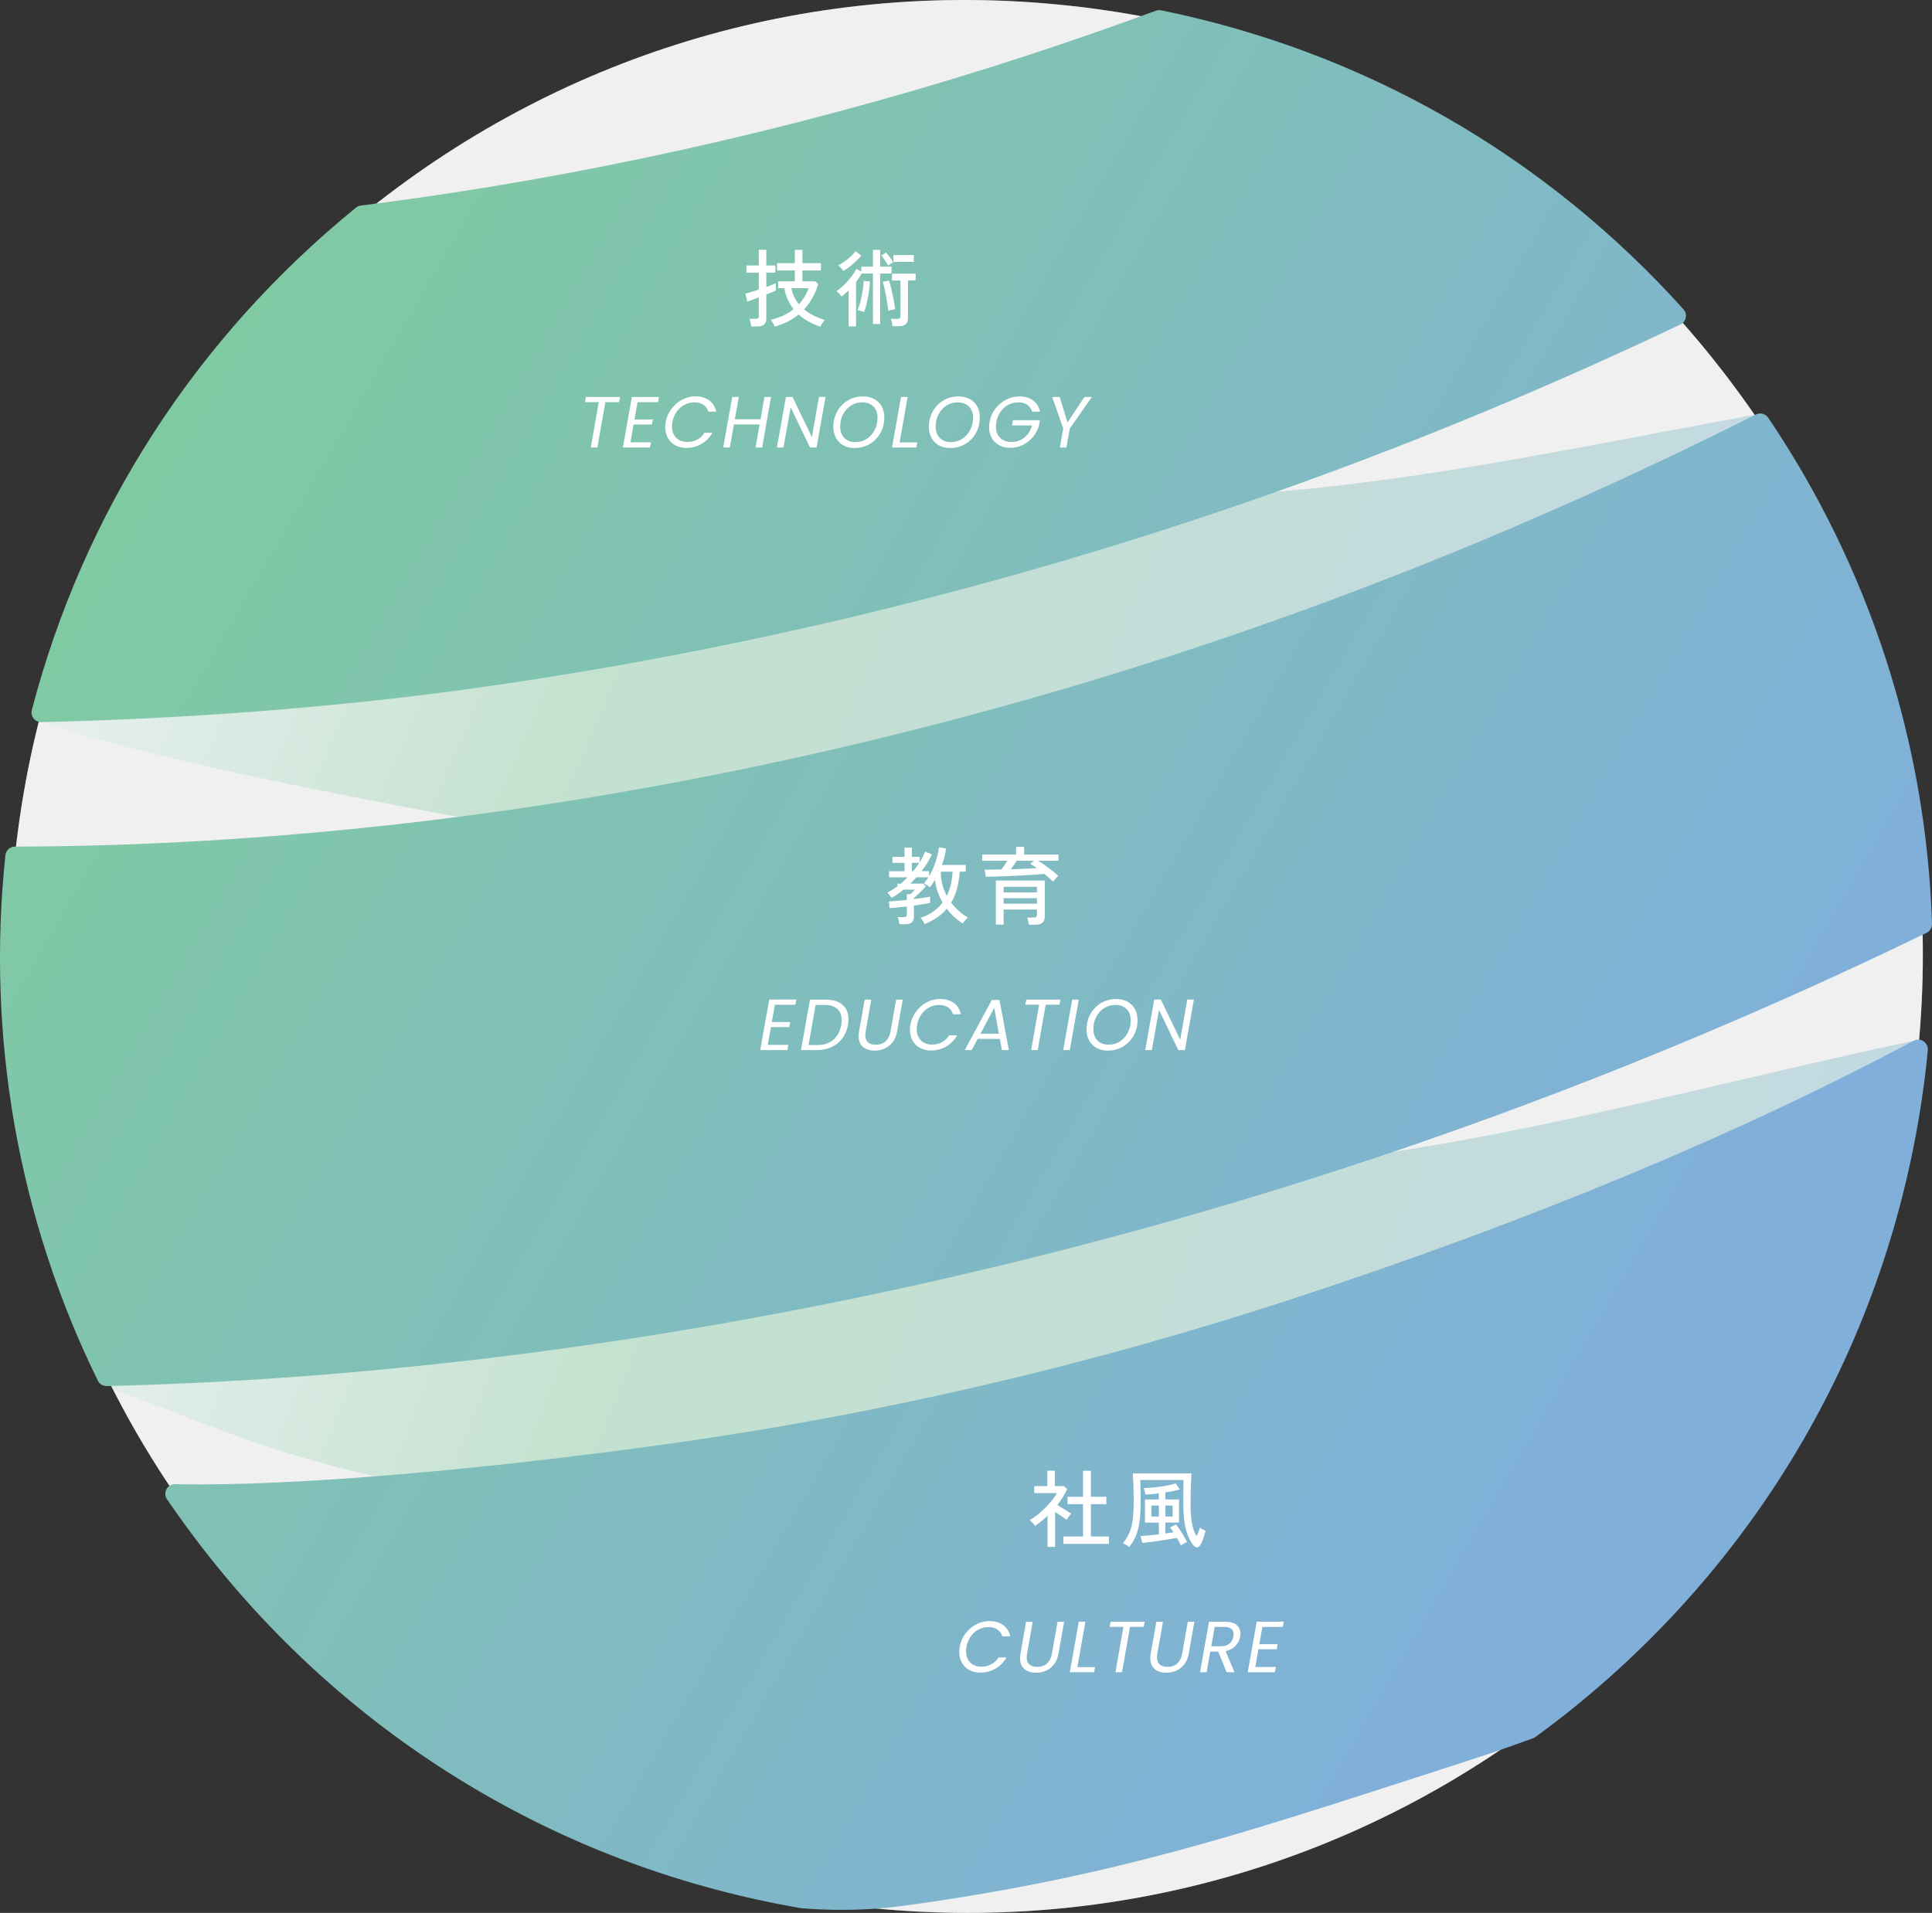
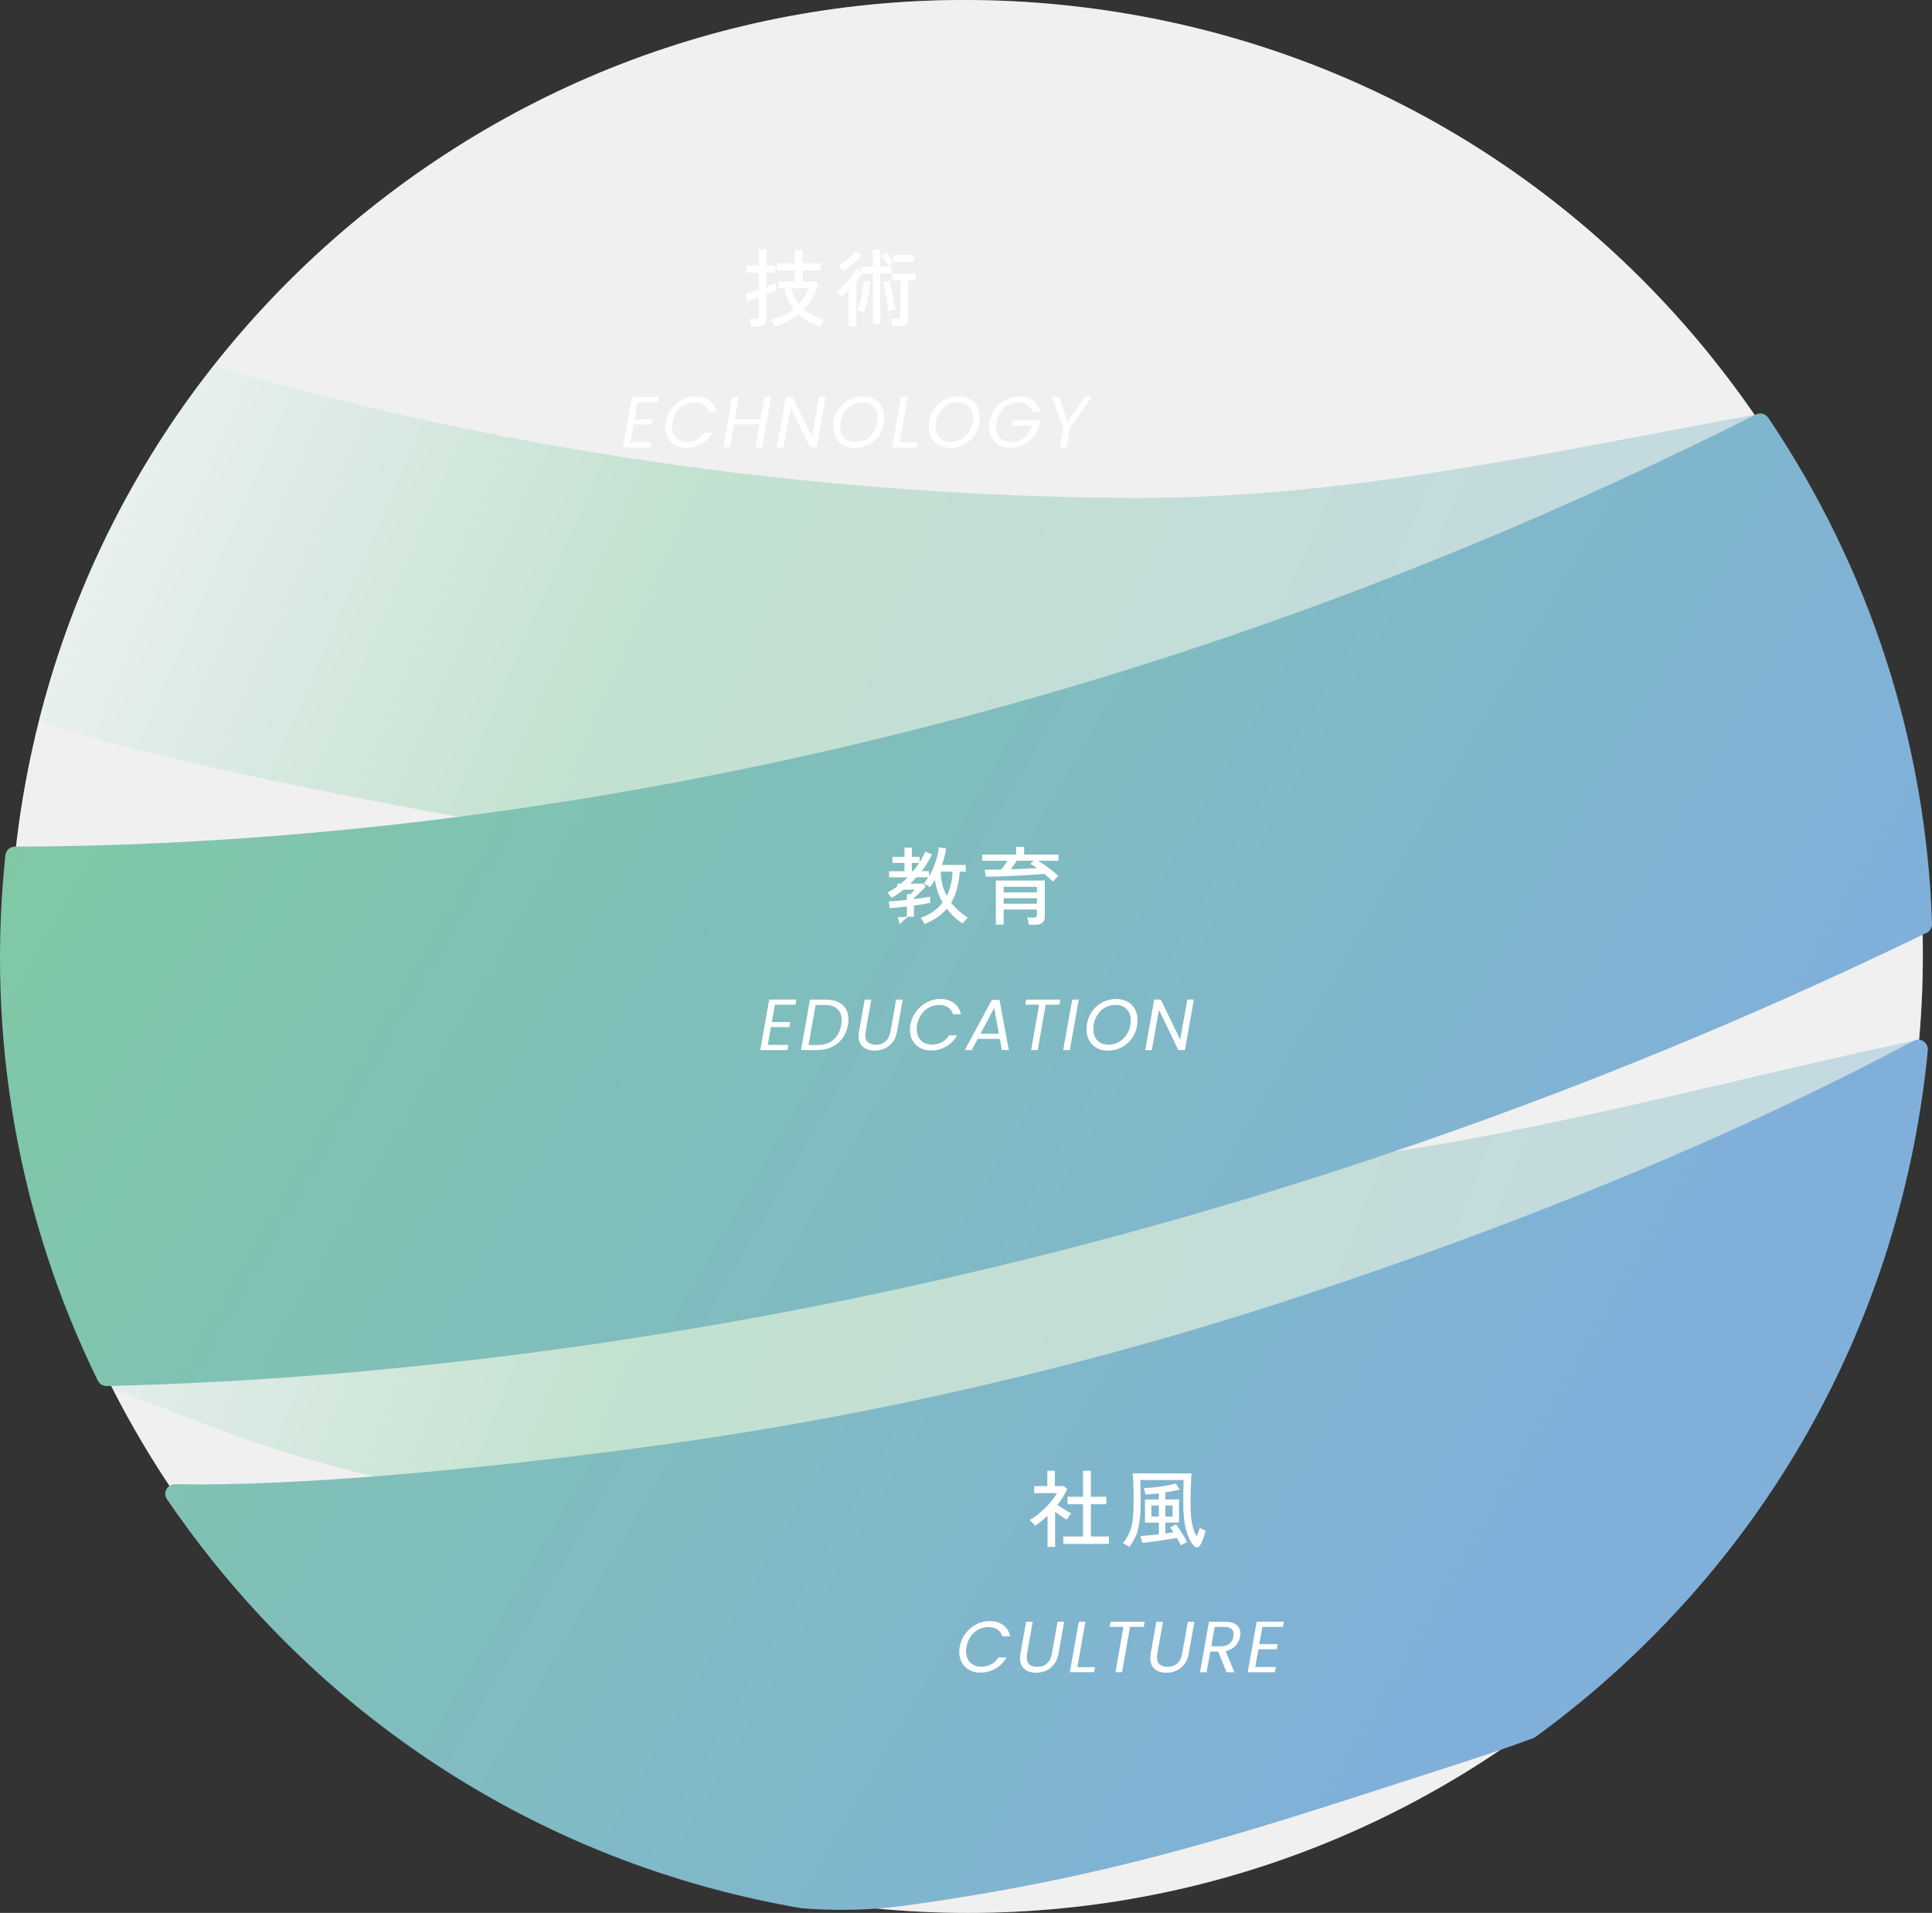
<svg xmlns="http://www.w3.org/2000/svg" xmlns:xlink="http://www.w3.org/1999/xlink" id="_レイヤー_2" data-name="レイヤー_2" viewBox="0 0 640 633.82">
  <rect x="0" y="0" width="640" height="633.82" fill="#333333" stroke="none" />
  <defs>
    <style>
      .cls-1 {
        fill: url(#_名称未設定グラデーション_5-3);
      }

      .cls-2 {
        fill: url(#_名称未設定グラデーション_5);
      }

      .cls-3 {
        fill: url(#_名称未設定グラデーション_2-2);
      }

      .cls-3, .cls-4 {
        opacity: .4;
      }

      .cls-5 {
        fill: url(#_名称未設定グラデーション_5-2);
      }

      .cls-6 {
        fill: #fff;
      }

      .cls-7 {
        fill: none;
      }

      .cls-8 {
        fill: #ccc;
        opacity: .3;
      }

      .cls-4 {
        fill: url(#_名称未設定グラデーション_2);
      }

      .cls-9 {
        clip-path: url(#clippath);
      }
    </style>
    <clipPath id="clippath">
      <path class="cls-7" d="M567.4,118.83C514.49,52.77,439.02,11.26,354.9,1.96c-84.13-9.3-166.84,14.71-232.9,67.62C55.93,122.49,14.43,197.96,5.12,282.09c-9.3,84.13,14.71,166.84,67.62,232.9,52.91,66.06,128.38,107.57,212.5,116.87,84.13,9.3,166.84-14.71,232.9-67.62,66.06-52.91,107.57-128.38,116.87-212.5,9.3-84.13-14.71-166.84-67.62-232.9Z" />
    </clipPath>
    <linearGradient id="_名称未設定グラデーション_2" data-name="名称未設定グラデーション 2" x1="309.62" y1="197.97" x2="983.27" y2="197.97" gradientTransform="translate(-219.65 -18.92) rotate(21.38) scale(1.05 .96)" gradientUnits="userSpaceOnUse">
      <stop offset=".02" stop-color="#e6e6e6" />
      <stop offset=".03" stop-color="#f0f6ff" />
      <stop offset=".34" stop-color="#80cc9e" />
      <stop offset="1" stop-color="#80b0d9" />
    </linearGradient>
    <linearGradient id="_名称未設定グラデーション_2-2" data-name="名称未設定グラデーション 2" x1="332.25" y1="23.8" x2="1022.63" y2="23.8" gradientTransform="translate(-256.72 -77.16) rotate(23.6) scale(.95 .89)" xlink:href="#_名称未設定グラデーション_2" />
    <linearGradient id="_名称未設定グラデーション_5" data-name="名称未設定グラデーション 5" x1="8.77" y1="124.02" x2="544.27" y2="434.39" gradientUnits="userSpaceOnUse">
      <stop offset="0" stop-color="#80cc9e" />
      <stop offset="1" stop-color="#80b0d9" />
    </linearGradient>
    <linearGradient id="_名称未設定グラデーション_5-2" data-name="名称未設定グラデーション 5" x1="-43.14" y1="213.6" x2="492.36" y2="523.97" xlink:href="#_名称未設定グラデーション_5" />
    <linearGradient id="_名称未設定グラデーション_5-3" data-name="名称未設定グラデーション 5" x1="61.87" y1="32.41" x2="597.37" y2="342.78" xlink:href="#_名称未設定グラデーション_5" />
  </defs>
  <g id="_レイヤー_9" data-name="レイヤー_9">
    <g>
      <path class="cls-6" d="M567.4,118.83C514.49,52.77,439.02,11.26,354.9,1.96c-84.13-9.3-166.84,14.71-232.9,67.62C55.93,122.49,14.43,197.96,5.12,282.09c-9.3,84.13,14.71,166.84,67.62,232.9,52.91,66.06,128.38,107.57,212.5,116.87,84.13,9.3,166.84-14.71,232.9-67.62,66.06-52.91,107.57-128.38,116.87-212.5,9.3-84.13-14.71-166.84-67.62-232.9Z" />
      <g>
        <path class="cls-7" d="M313.82,45.68c24.73-11.23,49.1-23.36,73.06-36.34-21.59-4.68-43.99-7.17-66.98-7.17-101.51,0-191.78,48.07-249.33,122.67,16.44-3.32,34.08-7.29,52.74-12.04,64.64-16.49,128.74-39.07,190.52-67.12Z" />
        <path class="cls-7" d="M462.68,584.92c-59.28,19.22-119.87,34.1-180.62,44.4,1.14.14,2.28.3,3.42.42,82.53,9.13,161.12-14.55,222.8-60.59-15.12,5.54-30.32,10.81-45.61,15.77Z" />
-         <path class="cls-7" d="M341.71,21.27c14.07-4.6,28.21-9.53,42.3-14.73-9.57-1.95-19.28-3.5-29.11-4.59-84.13-9.3-166.84,14.71-232.9,67.62-.69.55-1.36,1.12-2.05,1.68,5.36-.67,10.72-1.38,16.07-2.13,69.07-9.71,138.28-25.81,205.7-47.86Z" />
-         <path class="cls-7" d="M479.21,582.31l-8.69,2.81c-61.82,20.05-102.65,33.29-166.53,42.46-10.64,1.53-16.81,2.02-25.39,2.02-3.11,0-7.78-.1-12.87-.53,6.45,1.11,12.96,2.06,19.52,2.79,79.37,8.78,157.48-12.12,221.53-58.94-11.76,4.27-16.81,5.91-27.58,9.39Z" />
        <g>
          <path class="cls-8" d="M567.4,118.83C514.49,52.77,439.02,11.26,354.9,1.96c-84.13-9.3-166.84,14.71-232.9,67.62C55.93,122.49,14.43,197.96,5.12,282.09c-9.3,84.13,14.71,166.84,67.62,232.9,52.91,66.06,128.38,107.57,212.5,116.87,84.13,9.3,166.84-14.71,232.9-67.62,66.06-52.91,107.57-128.38,116.87-212.5,9.3-84.13-14.71-166.84-67.62-232.9Z" />
          <path class="cls-7" d="M426.22,462.61c70.09-22.93,138.37-52.7,203.38-88.64,1.35-7.39,2.47-14.88,3.31-22.46,2.43-21.95,2.52-43.62.51-64.77-68,36.32-139.07,66.59-211.93,90.21-72.25,23.42-146.43,40.42-220.49,50.51-74.49,10.15-134.13,11.27-171.56,10.37,12.19,29.22,28.68,56.35,48.79,80.5,32.72.57,85.44-.69,151.25-9.94,66.06-9.28,132.26-24.68,196.74-45.78Z" />
          <path class="cls-7" d="M385.03,254.63c72.26-23.64,142.57-54.56,209.38-92.01-12.61-22.37-27.9-43.12-45.49-61.77-54.67,26.65-111.08,49.46-168.62,68.11-72.25,23.42-146.43,40.42-220.49,50.51-57.35,7.82-105.9,10.28-142.29,10.59-4.81,16.83-8.3,34.28-10.28,52.26-.99,8.95-1.57,17.84-1.8,26.68,19.01,1.42,87.07,4.86,182.86-8.6,66.06-9.28,132.26-24.68,196.74-45.78Z" />
          <g class="cls-9">
            <g>
              <path class="cls-4" d="M401.71,512.19c79.25-1.5,162.67-16.61,240.07-31.32,6.44-42.62,4.45-95.04-7.86-136.02-76.48,16.1-160.87,41.34-239.52,43.03-70.18,1.5-140.72-2.78-209.65-12.73-99.94-14.43-167.82-36.82-186.67-43.49-12.14,41.94,21.16,83.33,28.32,125.11,37.56,11.38,62.89,28.89,140.54,40.41,77.19,11.45,156.18,16.5,234.76,15.01Z" />
              <path class="cls-3" d="M385.07,294.72c72.06.76,144.21-4.69,215.17-16.2,7.73-39.26-9.2-102.93-18.58-141.17-70.18,12.82-137.49,28.21-209,27.64-63.81-.51-127.7-6.39-189.87-17.46C92.65,131.47,31.98,108.91,15.15,102.23c-12.87,38.47-6.49,97.94-1.83,136.8,33.62,11.55,89.14,22.69,159.16,35.45,69.62,12.69,141.14,19.5,212.58,20.25Z" />
            </g>
          </g>
          <path class="cls-7" d="M165.49,272.06c75.98-10.68,152.11-28.39,226.27-52.65,64.48-21.09,129.68-48.13,191.34-79.21-4.92-7.29-10.14-14.43-15.69-21.37-3.9-4.87-7.94-9.6-12.09-14.2-54.68,26.05-111.2,48.59-168.18,67.06-76.88,24.92-155.82,43.01-234.63,53.75-43.2,5.89-91.91,9.59-138.87,10.63-3.92,14.98-6.77,30.34-8.5,46.01-.06.54-.1,1.08-.16,1.63,38.03-.03,93.83-2.29,160.52-11.66Z" />
-           <path class="cls-7" d="M222.94,481.42c69.07-9.7,138.27-25.81,205.7-47.86,78.57-25.7,148.05-54.57,206.78-85.89,1.36-13.88,1.82-27.71,1.39-41.43-63.33,30.73-128.72,57.11-195.09,78.63-84.56,27.42-171.4,47.31-258.09,59.13-58,7.9-108.34,11.12-148.34,12.09,6.58,13.39,14.14,26.37,22.65,38.86l1.99.03c36.45.64,98.92-4.56,163.02-13.57Z" />
          <path class="cls-2" d="M585.74,138.41c-.9-1.33-2.64-1.79-4.08-1.07-62.23,31.36-126.46,57.95-190.9,79.02-73.98,24.2-149.93,41.87-225.72,52.52-68.07,9.56-124.62,11.6-160.08,11.63-1.63,0-3,1.23-3.17,2.85-6.35,60.18,4.24,120.39,30.63,174.12.54,1.09,1.65,1.78,2.86,1.78.03,0,.05,0,.08,0,48.23-1.17,98.25-5.25,148.69-12.12,86.88-11.84,173.91-31.78,258.65-59.25,66.22-21.47,132-47.98,195.5-78.8,1.13-.55,1.84-1.71,1.8-2.97-1.89-59.89-20.65-117.88-54.26-167.72Z" />
          <path class="cls-5" d="M637.2,345.01c-.98-.65-2.24-.72-3.27-.16-58.55,31.23-127.95,60.05-206.27,85.67-67.25,22-136.27,38.06-205.15,47.74-63.94,8.98-126.22,14.17-162.52,13.54l-1.99-.03c-1.19-.06-2.3.62-2.86,1.67-.57,1.05-.5,2.33.17,3.31,4.75,6.97,9.78,13.78,14.95,20.24,24.49,30.58,53.78,56.04,87.06,75.7,33.2,19.61,69.49,32.91,107.87,39.54.09.02.18.03.27.04,5.27.45,10.05.54,13.14.54,8.75,0,15.03-.5,25.85-2.05,64.15-9.21,105.09-22.49,167.06-42.58l8.69-2.81c10.87-3.52,15.84-5.12,27.68-9.43.28-.1.55-.25.79-.42,4.1-3,7.86-5.87,11.48-8.77,66.73-53.44,108.65-129.67,118.05-214.64.1-.93.19-1.86.28-2.79l.12-1.32c.12-1.17-.42-2.31-1.4-2.96Z" />
-           <path class="cls-1" d="M557.69,102.5C511.7,51.41,451.87,17.14,384.65,3.42c-.58-.12-1.18-.07-1.74.13-14.16,5.22-28.36,10.16-42.19,14.69-67.24,22-136.26,38.06-205.15,47.74-4.86.68-10.1,1.38-16.02,2.12-.59.07-1.15.31-1.62.69C64.85,112.01,27.72,169.58,10.54,235.27c-.25.97-.04,2,.58,2.78.61.77,1.53,1.21,2.5,1.21.02,0,.05,0,.07,0,46.94-1.03,96.39-4.82,139.23-10.66,79-10.77,158.13-28.89,235.18-53.88,57.06-18.5,113.78-41.12,168.57-67.22.91-.43,1.56-1.27,1.76-2.26.2-.99-.08-2.01-.76-2.76Z" />
        </g>
      </g>
    </g>
    <g>
-       <path class="cls-6" d="M205.4,131.54l-.31,1.7h-4.56l-2.64,15.02h-2.18l2.64-15.02h-4.56l.31-1.7h11.3Z" />
      <path class="cls-6" d="M211.19,133.25l-1.01,5.74h6.07l-.29,1.68h-6.07l-1.06,5.88h6.82l-.31,1.73h-9l2.98-16.75h8.98l-.31,1.73h-6.79Z" />
      <path class="cls-6" d="M222.41,135.49c.97-1.3,2.15-2.32,3.55-3.06,1.4-.74,2.87-1.1,4.4-1.1,1.82,0,3.34.44,4.55,1.32,1.21.88,1.99,2.13,2.34,3.74h-2.62c-.29-.98-.82-1.73-1.61-2.27s-1.78-.8-3-.8-2.26.27-3.28.8c-1.02.54-1.88,1.3-2.58,2.3-.7,1-1.18,2.16-1.42,3.47-.08.42-.12.9-.12,1.44,0,1.57.46,2.81,1.38,3.73.92.92,2.15,1.38,3.68,1.38,1.22,0,2.31-.26,3.29-.79.98-.53,1.78-1.28,2.4-2.26h2.62c-.91,1.6-2.12,2.84-3.64,3.71-1.51.87-3.18,1.31-5,1.31-1.36,0-2.57-.28-3.62-.85-1.06-.57-1.88-1.37-2.47-2.4-.59-1.03-.89-2.22-.89-3.56,0-.56.05-1.13.14-1.7.29-1.63.92-3.1,1.88-4.4Z" />
      <path class="cls-6" d="M255.42,131.54l-2.95,16.73h-2.18l1.34-7.63h-8.5l-1.37,7.63h-2.18l2.98-16.73h2.18l-1.32,7.39h8.52l1.3-7.39h2.18Z" />
      <path class="cls-6" d="M270.51,148.27h-2.18l-6.41-13.32-2.38,13.32h-2.18l2.98-16.75h2.18l6.43,13.3,2.35-13.3h2.18l-2.98,16.75Z" />
      <path class="cls-6" d="M279.39,147.56c-1.06-.58-1.88-1.4-2.46-2.46s-.88-2.26-.88-3.62c0-1.89.43-3.6,1.28-5.15.86-1.54,2.04-2.76,3.54-3.65,1.5-.89,3.18-1.33,5.04-1.33,1.41,0,2.64.29,3.71.88,1.06.58,1.88,1.4,2.46,2.45.58,1.05.86,2.25.86,3.61,0,1.9-.43,3.63-1.28,5.17-.86,1.54-2.04,2.76-3.54,3.65-1.5.89-3.19,1.33-5.06,1.33-1.39,0-2.62-.29-3.67-.88ZM287.16,145.38c1.11-.73,1.98-1.71,2.6-2.94.62-1.23.94-2.57.94-4.01,0-1.58-.46-2.83-1.37-3.74-.91-.91-2.15-1.37-3.72-1.37-1.41,0-2.67.36-3.78,1.09-1.11.73-1.98,1.7-2.59,2.93-.62,1.22-.92,2.56-.92,4,0,1.58.45,2.84,1.36,3.76.9.92,2.14,1.38,3.71,1.38,1.41,0,2.67-.36,3.78-1.09Z" />
      <path class="cls-6" d="M297.99,146.59h5.86l-.31,1.68h-8.04l2.98-16.73h2.18l-2.66,15.05Z" />
      <path class="cls-6" d="M311.03,147.56c-1.06-.58-1.88-1.4-2.46-2.46s-.88-2.26-.88-3.62c0-1.89.43-3.6,1.28-5.15.86-1.54,2.04-2.76,3.54-3.65,1.5-.89,3.18-1.33,5.04-1.33,1.41,0,2.64.29,3.71.88,1.06.58,1.88,1.4,2.46,2.45.58,1.05.86,2.25.86,3.61,0,1.9-.43,3.63-1.28,5.17-.86,1.54-2.04,2.76-3.54,3.65-1.5.89-3.19,1.33-5.06,1.33-1.39,0-2.62-.29-3.67-.88ZM318.79,145.38c1.11-.73,1.98-1.71,2.6-2.94.62-1.23.94-2.57.94-4.01,0-1.58-.46-2.83-1.37-3.74-.91-.91-2.15-1.37-3.72-1.37-1.41,0-2.67.36-3.78,1.09-1.11.73-1.98,1.7-2.59,2.93-.62,1.22-.92,2.56-.92,4,0,1.58.45,2.84,1.36,3.76.9.92,2.14,1.38,3.71,1.38,1.41,0,2.67-.36,3.78-1.09Z" />
      <path class="cls-6" d="M329.69,135.49c.97-1.3,2.16-2.32,3.56-3.05,1.41-.73,2.89-1.09,4.44-1.09,1.79,0,3.29.44,4.5,1.32,1.21.88,1.99,2.12,2.34,3.72h-2.62c-.29-.98-.83-1.73-1.62-2.27s-1.77-.8-2.94-.8-2.27.27-3.3.8-1.9,1.3-2.6,2.3c-.7,1-1.18,2.16-1.42,3.47-.08.42-.12.9-.12,1.44,0,1.57.46,2.81,1.39,3.73.93.92,2.17,1.38,3.72,1.38,1.65,0,3.09-.49,4.32-1.48,1.23-.98,2.08-2.32,2.54-4h-6.67l.31-1.73h9l-.31,1.68c-.37,1.38-1.02,2.64-1.96,3.78-.94,1.14-2.06,2.05-3.38,2.71-1.32.66-2.72,1-4.19,1-1.38,0-2.6-.28-3.66-.85-1.06-.57-1.89-1.37-2.48-2.41-.59-1.04-.89-2.23-.89-3.58,0-.54.05-1.1.14-1.68.29-1.63.92-3.1,1.88-4.4Z" />
      <path class="cls-6" d="M361.69,131.54l-7.3,10.42-1.13,6.31h-2.18l1.13-6.31-3.65-10.42h2.45l2.62,8.42,5.59-8.42h2.47Z" />
    </g>
    <g>
      <path class="cls-6" d="M248.86,108.17c-.02-.22-.06-.5-.13-.83s-.14-.65-.21-.97c-.08-.32-.15-.56-.22-.73h2.02c.37,0,.64-.06.8-.2.16-.13.24-.37.24-.73v-6.16c-.86.32-1.64.61-2.35.87-.71.26-1.19.43-1.46.5l-.64-2.63c.47-.09,1.1-.27,1.9-.52.8-.25,1.65-.53,2.55-.83v-5.6h-4.09v-2.38h4.09v-5.21h2.49v5.21h3v2.38h-3v4.76c.71-.26,1.35-.5,1.92-.73.57-.22.97-.4,1.22-.53v2.41c-.22.13-.62.32-1.19.56s-1.22.5-1.95.78v8.04c0,.88-.24,1.52-.73,1.92s-1.22.6-2.21.6h-2.04ZM271.74,108.26c-1.34-.47-2.62-1.03-3.84-1.69-1.21-.66-2.32-1.45-3.33-2.37-2.2,1.81-4.86,3.15-7.98,4.03-.09-.32-.27-.7-.52-1.15-.25-.45-.48-.82-.69-1.12,1.44-.34,2.79-.8,4.05-1.39,1.26-.59,2.41-1.3,3.46-2.14-.75-.95-1.39-2.01-1.92-3.16-.53-1.16-.92-2.42-1.16-3.78h-2.04v-2.27h5.52v-3.61h-5.88v-2.41h5.88v-4.4h2.52v4.4h6.13v2.41h-6.13v3.61h4.28l.92.95c-.97,3.32-2.52,6.1-4.65,8.34.9.75,1.92,1.41,3.07,2,1.15.59,2.41,1.1,3.79,1.53-.19.19-.38.43-.59.73-.21.3-.39.58-.55.85-.16.27-.28.48-.35.63ZM264.65,100.81c1.44-1.55,2.5-3.32,3.19-5.32h-5.71c.45,2.04,1.29,3.81,2.52,5.32Z" />
      <path class="cls-6" d="M281.12,108.14v-11.93c-.77.77-1.53,1.45-2.3,2.04-.19-.26-.45-.57-.78-.92-.34-.35-.65-.62-.95-.81.8-.56,1.63-1.26,2.49-2.09.86-.83,1.65-1.72,2.38-2.66.73-.94,1.3-1.83,1.71-2.67l1.65.87v-1.62h3.86v-5.54h2.38v5.54h3.78v2.27h-3.78v16.74h-2.38v-16.74h-3.72c-.52.93-1.15,1.87-1.88,2.8v14.73h-2.46ZM279.35,89.78c-.24-.35-.52-.71-.83-1.06-.31-.35-.59-.62-.85-.81,1.12-.58,2.21-1.3,3.26-2.16s1.88-1.7,2.48-2.52l1.93,1.46c-.49.58-1.06,1.19-1.74,1.83-.67.64-1.38,1.25-2.11,1.82s-1.45,1.05-2.14,1.44ZM286.24,103.38c-.26-.11-.63-.23-1.11-.36-.48-.13-.84-.21-1.11-.22.24-.49.48-1.11.71-1.88.23-.77.45-1.6.64-2.51.2-.91.36-1.82.49-2.74s.21-1.79.25-2.59l2.07.17c-.06,1.08-.18,2.26-.36,3.53-.19,1.27-.42,2.49-.69,3.67-.27,1.18-.57,2.16-.91,2.94ZM294.22,87.98c-.28-.5-.63-1.07-1.05-1.69s-.83-1.16-1.22-1.61l1.57-1.01c.39.41.82.94,1.27,1.58s.81,1.19,1.05,1.64c-.21.11-.47.28-.8.5s-.6.42-.83.59ZM294.25,102.96c-.06-.6-.15-1.33-.28-2.21s-.28-1.79-.46-2.74c-.18-.95-.36-1.84-.55-2.66s-.36-1.48-.53-1.99l2.07-.39c.28.82.55,1.8.81,2.93.26,1.13.5,2.28.73,3.44.22,1.17.39,2.21.5,3.12-.17.02-.41.06-.73.13-.32.07-.62.13-.91.2-.29.07-.51.13-.66.18ZM295.65,108.09c-.02-.35-.09-.78-.21-1.27-.12-.49-.24-.88-.35-1.16h2.13c.39,0,.67-.06.83-.2.16-.13.24-.37.24-.73v-11.79h-2.8v-2.27h7.81v2.27h-2.52v12.57c0,.82-.25,1.46-.74,1.9-.5.45-1.26.67-2.28.67h-2.1ZM295.96,86.78v-2.27h6.75v2.27h-6.75Z" />
    </g>
    <g>
      <path class="cls-6" d="M256.69,332.91l-1.01,5.74h6.07l-.29,1.68h-6.07l-1.06,5.88h6.82l-.31,1.73h-9l2.98-16.75h8.98l-.31,1.73h-6.79Z" />
      <path class="cls-6" d="M279.09,332.94c1.32,1.15,1.98,2.75,1.98,4.8,0,.64-.06,1.26-.17,1.87-.3,1.71-.92,3.2-1.86,4.45-.94,1.26-2.13,2.22-3.58,2.88-1.45.66-3.08,1-4.91,1h-5.21l2.98-16.73h5.21c2.38,0,4.24.58,5.56,1.73ZM276.1,344.49c1.34-1.18,2.2-2.8,2.57-4.88.1-.58.14-1.12.14-1.63,0-1.58-.47-2.81-1.42-3.68s-2.34-1.31-4.18-1.31h-3.02l-2.35,13.27h3.02c2.14,0,3.89-.59,5.23-1.76Z" />
      <path class="cls-6" d="M288.63,331.21l-1.87,10.56c-.08.48-.12.87-.12,1.18,0,1.09.3,1.9.91,2.42.61.53,1.46.79,2.54.79,1.3,0,2.37-.36,3.22-1.09.85-.73,1.41-1.83,1.68-3.3l1.87-10.56h2.18l-1.87,10.56c-.24,1.39-.72,2.56-1.45,3.52-.73.95-1.61,1.66-2.65,2.12s-2.15.7-3.34.7c-1.58,0-2.86-.41-3.84-1.22-.98-.82-1.46-2.02-1.46-3.6,0-.48.05-.98.14-1.51l1.87-10.56h2.18Z" />
      <path class="cls-6" d="M303.47,335.16c.97-1.3,2.15-2.32,3.55-3.06,1.4-.74,2.87-1.1,4.4-1.1,1.82,0,3.34.44,4.55,1.32,1.21.88,1.99,2.13,2.34,3.74h-2.62c-.29-.98-.82-1.73-1.61-2.27s-1.78-.8-3-.8-2.26.27-3.28.8c-1.02.54-1.88,1.3-2.58,2.3-.7,1-1.18,2.16-1.42,3.47-.08.42-.12.9-.12,1.44,0,1.57.46,2.81,1.38,3.73.92.92,2.15,1.38,3.68,1.38,1.22,0,2.31-.26,3.29-.79.98-.53,1.78-1.28,2.4-2.26h2.62c-.91,1.6-2.12,2.84-3.64,3.71-1.51.87-3.18,1.31-5,1.31-1.36,0-2.57-.28-3.62-.85-1.06-.57-1.88-1.37-2.47-2.4-.59-1.03-.89-2.22-.89-3.56,0-.56.05-1.13.14-1.7.29-1.63.92-3.1,1.88-4.4Z" />
      <path class="cls-6" d="M331.2,344.22h-7.32l-1.99,3.72h-2.3l8.98-16.63h2.52l3.1,16.63h-2.3l-.67-3.72ZM330.89,342.51l-1.54-8.54-4.56,8.54h6.1Z" />
      <path class="cls-6" d="M351.27,331.21l-.31,1.7h-4.56l-2.64,15.02h-2.18l2.64-15.02h-4.56l.31-1.7h11.3Z" />
      <path class="cls-6" d="M357.36,331.21l-2.98,16.73h-2.18l2.98-16.73h2.18Z" />
      <path class="cls-6" d="M363.27,347.23c-1.06-.58-1.88-1.4-2.46-2.46s-.88-2.26-.88-3.62c0-1.89.43-3.6,1.28-5.15.86-1.54,2.04-2.76,3.54-3.65,1.5-.89,3.18-1.33,5.04-1.33,1.41,0,2.64.29,3.71.88,1.06.58,1.88,1.4,2.46,2.45.58,1.05.86,2.25.86,3.61,0,1.9-.43,3.63-1.28,5.17-.86,1.54-2.04,2.76-3.54,3.65-1.5.89-3.19,1.33-5.06,1.33-1.39,0-2.62-.29-3.67-.88ZM371.03,345.04c1.11-.73,1.98-1.71,2.6-2.94.62-1.23.94-2.57.94-4.01,0-1.58-.46-2.83-1.37-3.74-.91-.91-2.15-1.37-3.72-1.37-1.41,0-2.67.36-3.78,1.09-1.11.73-1.98,1.7-2.59,2.93-.62,1.22-.92,2.56-.92,4,0,1.58.45,2.84,1.36,3.76.9.92,2.14,1.38,3.71,1.38,1.41,0,2.67-.36,3.78-1.09Z" />
      <path class="cls-6" d="M392.52,347.94h-2.18l-6.41-13.32-2.38,13.32h-2.18l2.98-16.75h2.18l6.43,13.3,2.35-13.3h2.18l-2.98,16.75Z" />
    </g>
    <g>
-       <path class="cls-6" d="M297.95,306.23c-.04-.34-.11-.75-.22-1.23-.11-.49-.22-.86-.34-1.12h1.99c.37,0,.64-.06.8-.2.16-.13.24-.37.24-.73v-2.6c-1.12.13-2.19.24-3.21.34-1.02.09-1.85.16-2.51.2l-.28-2.21c.65-.02,1.52-.07,2.59-.17,1.07-.09,2.21-.21,3.4-.34v-1.88h1.15c.11-.09.27-.24.46-.43.2-.2.39-.4.59-.6.2-.21.34-.36.43-.48h-3.72c-.63.52-1.29,1.01-1.96,1.47-.67.46-1.35.87-2.04,1.25-.09-.17-.29-.45-.59-.85-.3-.4-.56-.7-.78-.91,1.14-.58,2.25-1.27,3.33-2.07v-.87h1.12c.78-.67,1.54-1.37,2.27-2.1h-6.16v-2.04h5.12v-2.74h-4v-2.02h4v-3.05h2.44v3.05h2.58v1.79c.37-.6.71-1.19,1.02-1.79.31-.6.58-1.18.83-1.74l2.21.95c-.9,1.9-2.03,3.75-3.42,5.54h2.49v1.71c.58-.97,1.09-2.02,1.54-3.14.45-1.12.82-2.24,1.12-3.35.3-1.11.49-2.15.59-3.12l2.38.39c-.13.91-.31,1.83-.55,2.76-.23.92-.51,1.82-.83,2.7h7.9v2.21h-1.99c-.32,4.22-1.27,7.64-2.86,10.28.75.97,1.59,1.87,2.52,2.7.93.83,1.94,1.58,3.02,2.25-.17.15-.37.36-.62.63-.24.27-.47.53-.69.77s-.35.43-.41.56c-2.09-1.36-3.85-3-5.26-4.9-.92,1.08-1.98,2.04-3.21,2.88-1.22.84-2.61,1.58-4.16,2.21-.09-.24-.28-.59-.56-1.04-.28-.45-.53-.79-.76-1.04,1.61-.52,3.01-1.21,4.21-2.07,1.2-.86,2.24-1.86,3.09-3-1.34-2.33-2.19-4.83-2.55-7.5-.26.45-.53.88-.81,1.3-.28.42-.57.82-.87,1.19-.19-.21-.49-.44-.9-.71-.41-.27-.77-.47-1.06-.6.5-.58,1-1.26,1.48-2.04h-3.98c-.3.35-.62.71-.95,1.06-.34.35-.68.7-1.04,1.04h4.31l.84.92c-.32.35-.71.77-1.19,1.25-.48.48-.96.95-1.46,1.41-.49.47-.94.87-1.33,1.2v.34c1.12-.15,2.16-.29,3.12-.42.96-.13,1.71-.25,2.25-.36v2.02c-.6.15-1.37.3-2.32.46-.95.16-1.97.31-3.05.46v3.67c0,.86-.23,1.49-.7,1.89-.47.4-1.19.6-2.16.6h-1.99ZM302.06,288.65h.42c.37-.45.73-.9,1.06-1.36.34-.46.65-.92.95-1.39h-2.44v2.74ZM313.65,296.83c.58-1.18,1.02-2.44,1.33-3.78.31-1.34.5-2.75.57-4.23h-3.92c.02,2.93.69,5.6,2.02,8.01Z" />
+       <path class="cls-6" d="M297.95,306.23c-.04-.34-.11-.75-.22-1.23-.11-.49-.22-.86-.34-1.12h1.99c.37,0,.64-.06.8-.2.16-.13.24-.37.24-.73v-2.6c-1.12.13-2.19.24-3.21.34-1.02.09-1.85.16-2.51.2l-.28-2.21c.65-.02,1.52-.07,2.59-.17,1.07-.09,2.21-.21,3.4-.34v-1.88h1.15c.11-.09.27-.24.46-.43.2-.2.39-.4.59-.6.2-.21.34-.36.43-.48h-3.72c-.63.52-1.29,1.01-1.96,1.47-.67.46-1.35.87-2.04,1.25-.09-.17-.29-.45-.59-.85-.3-.4-.56-.7-.78-.91,1.14-.58,2.25-1.27,3.33-2.07v-.87h1.12c.78-.67,1.54-1.37,2.27-2.1h-6.16v-2.04h5.12v-2.74h-4v-2.02h4v-3.05h2.44v3.05h2.58v1.79c.37-.6.71-1.19,1.02-1.79.31-.6.58-1.18.83-1.74l2.21.95c-.9,1.9-2.03,3.75-3.42,5.54h2.49v1.71c.58-.97,1.09-2.02,1.54-3.14.45-1.12.82-2.24,1.12-3.35.3-1.11.49-2.15.59-3.12l2.38.39c-.13.91-.31,1.83-.55,2.76-.23.92-.51,1.82-.83,2.7h7.9v2.21h-1.99c-.32,4.22-1.27,7.64-2.86,10.28.75.97,1.59,1.87,2.52,2.7.93.83,1.94,1.58,3.02,2.25-.17.15-.37.36-.62.63-.24.27-.47.53-.69.77s-.35.43-.41.56c-2.09-1.36-3.85-3-5.26-4.9-.92,1.08-1.98,2.04-3.21,2.88-1.22.84-2.61,1.58-4.16,2.21-.09-.24-.28-.59-.56-1.04-.28-.45-.53-.79-.76-1.04,1.61-.52,3.01-1.21,4.21-2.07,1.2-.86,2.24-1.86,3.09-3-1.34-2.33-2.19-4.83-2.55-7.5-.26.45-.53.88-.81,1.3-.28.42-.57.82-.87,1.19-.19-.21-.49-.44-.9-.71-.41-.27-.77-.47-1.06-.6.5-.58,1-1.26,1.48-2.04h-3.98c-.3.35-.62.71-.95,1.06-.34.35-.68.7-1.04,1.04h4.31l.84.92c-.32.35-.71.77-1.19,1.25-.48.48-.96.95-1.46,1.41-.49.47-.94.87-1.33,1.2v.34c1.12-.15,2.16-.29,3.12-.42.96-.13,1.71-.25,2.25-.36v2.02c-.6.15-1.37.3-2.32.46-.95.16-1.97.31-3.05.46v3.67h-1.99ZM302.06,288.65h.42c.37-.45.73-.9,1.06-1.36.34-.46.65-.92.95-1.39h-2.44v2.74ZM313.65,296.83c.58-1.18,1.02-2.44,1.33-3.78.31-1.34.5-2.75.57-4.23h-3.92c.02,2.93.69,5.6,2.02,8.01Z" />
      <path class="cls-6" d="M348.82,292.12c-.35-.37-.78-.78-1.29-1.22-.5-.44-1.05-.89-1.62-1.36-.97.09-2.1.18-3.37.27s-2.63.17-4.06.25c-1.43.08-2.87.16-4.31.22s-2.82.12-4.13.15c-1.31.04-2.47.06-3.5.06l-.36-2.32c.82,0,1.71,0,2.66-.03s1.92-.04,2.91-.06c.34-.43.68-.9,1.02-1.41.34-.51.66-1,.94-1.47h-8.34v-2.07h11.23v-2.52h2.66v2.52h11.37v2.07h-6.75c.73.43,1.5.94,2.32,1.53s1.62,1.19,2.39,1.79c.77.61,1.43,1.17,1.97,1.69-.13.11-.32.3-.56.56-.24.26-.47.52-.69.77-.21.25-.38.44-.49.57ZM340.81,306.4c-.04-.37-.11-.79-.22-1.25-.11-.46-.23-.84-.36-1.13h2.18c.41,0,.7-.07.85-.21.16-.14.24-.4.24-.77v-1.68h-11.03v5.01h-2.58v-14.62h16.21v11.96c0,1.79-1.04,2.69-3.11,2.69h-2.18ZM332.47,295.68h11.03v-1.85h-11.03v1.85ZM332.47,299.43h11.03v-1.82h-11.03v1.82ZM334.88,288.03c1.59-.06,3.13-.11,4.63-.17,1.5-.06,2.82-.12,3.96-.2-.37-.28-.75-.54-1.12-.78-.37-.24-.72-.46-1.04-.64l1.15-1.04h-5.66c-.26.45-.57.92-.91,1.41-.35.49-.69.97-1.02,1.41Z" />
    </g>
    <g>
      <path class="cls-6" d="M319.81,541.29c.97-1.3,2.15-2.32,3.55-3.06,1.4-.74,2.87-1.1,4.4-1.1,1.82,0,3.34.44,4.55,1.32,1.21.88,1.99,2.13,2.34,3.74h-2.62c-.29-.98-.82-1.73-1.61-2.27s-1.78-.8-3-.8-2.26.27-3.28.8c-1.02.54-1.88,1.3-2.58,2.3-.7,1-1.18,2.16-1.42,3.47-.08.42-.12.9-.12,1.44,0,1.57.46,2.81,1.38,3.73.92.92,2.15,1.38,3.68,1.38,1.22,0,2.31-.26,3.29-.79.98-.53,1.78-1.28,2.4-2.26h2.62c-.91,1.6-2.12,2.84-3.64,3.71-1.51.87-3.18,1.31-5,1.31-1.36,0-2.57-.28-3.62-.85-1.06-.57-1.88-1.37-2.47-2.4-.59-1.03-.89-2.22-.89-3.56,0-.56.05-1.13.14-1.7.29-1.63.92-3.1,1.88-4.4Z" />
      <path class="cls-6" d="M342.1,537.35l-1.87,10.56c-.08.48-.12.87-.12,1.18,0,1.09.3,1.9.91,2.42.61.53,1.46.79,2.54.79,1.3,0,2.37-.36,3.22-1.09.85-.73,1.41-1.83,1.68-3.3l1.87-10.56h2.18l-1.87,10.56c-.24,1.39-.72,2.56-1.45,3.52-.73.95-1.61,1.66-2.65,2.12s-2.15.7-3.34.7c-1.58,0-2.86-.41-3.84-1.22-.98-.82-1.46-2.02-1.46-3.6,0-.48.05-.98.14-1.51l1.87-10.56h2.18Z" />
      <path class="cls-6" d="M356.88,552.39h5.86l-.31,1.68h-8.04l2.98-16.73h2.18l-2.66,15.05Z" />
      <path class="cls-6" d="M379.2,537.35l-.31,1.7h-4.56l-2.64,15.02h-2.18l2.64-15.02h-4.56l.31-1.7h11.3Z" />
      <path class="cls-6" d="M385.25,537.35l-1.87,10.56c-.08.48-.12.87-.12,1.18,0,1.09.3,1.9.91,2.42.61.53,1.46.79,2.54.79,1.3,0,2.37-.36,3.22-1.09.85-.73,1.41-1.83,1.68-3.3l1.87-10.56h2.18l-1.87,10.56c-.24,1.39-.72,2.56-1.45,3.52-.73.95-1.61,1.66-2.65,2.12s-2.15.7-3.34.7c-1.58,0-2.86-.41-3.84-1.22-.98-.82-1.46-2.02-1.46-3.6,0-.48.05-.98.14-1.51l1.87-10.56h2.18Z" />
      <path class="cls-6" d="M409.65,538.43c.85.72,1.27,1.68,1.27,2.88,0,.19-.03.51-.1.96-.21,1.15-.72,2.17-1.54,3.05-.82.88-1.91,1.46-3.29,1.75l2.95,7.01h-2.62l-2.78-6.84h-2.62l-1.22,6.84h-2.18l2.98-16.73h5.38c1.66,0,2.92.36,3.77,1.08ZM408.65,541.47c0-.77-.25-1.36-.76-1.78-.5-.42-1.28-.62-2.32-.62h-3.19l-1.13,6.41h3.22c1.18,0,2.12-.29,2.81-.88.69-.58,1.12-1.36,1.3-2.34.05-.29.07-.55.07-.79Z" />
      <path class="cls-6" d="M418.17,539.05l-1.01,5.74h6.07l-.29,1.68h-6.07l-1.06,5.88h6.82l-.31,1.73h-9l2.98-16.75h8.98l-.31,1.73h-6.79Z" />
    </g>
    <g>
      <path class="cls-6" d="M347.01,512.54v-10.3c-.63.62-1.3,1.2-2,1.76-.7.56-1.41,1.09-2.14,1.6-.09-.19-.26-.41-.49-.66-.23-.25-.47-.49-.71-.73-.24-.23-.44-.42-.59-.55.84-.45,1.7-1.03,2.59-1.74.89-.71,1.75-1.48,2.58-2.31.83-.83,1.59-1.67,2.27-2.51.68-.84,1.22-1.63,1.61-2.38h-7.53v-2.32h4.34v-5.1h2.49v5.1h2.97l1.12,1.01c-.88,1.83-1.96,3.58-3.25,5.24.49.32,1.02.66,1.6,1.04.58.37,1.14.72,1.68,1.04.54.32.98.57,1.32.76-.11.11-.27.3-.48.57-.21.27-.4.55-.59.83-.19.28-.33.5-.42.67-.52-.35-1.13-.76-1.83-1.22-.7-.46-1.38-.92-2.03-1.39v11.59h-2.49ZM352.24,511.56v-2.46h6.52v-10.7h-5.12v-2.46h5.12v-8.62h2.6v8.62h5.12v2.46h-5.12v10.7h5.99v2.46h-15.12Z" />
      <path class="cls-6" d="M374.08,512.6c-.24-.21-.58-.44-1.02-.7s-.79-.45-1.05-.56c.63-.82,1.18-1.64,1.62-2.46.45-.82.81-1.75,1.09-2.77.28-1.03.49-2.23.62-3.63.13-1.39.2-3.05.2-4.97,0-1.23-.01-2.44-.04-3.61-.03-1.18-.07-2.26-.11-3.25-.05-.99-.1-1.81-.15-2.46h19.46c-.08.95-.14,2.31-.21,4.06-.07,1.75-.1,3.79-.1,6.1,0,2.71.18,4.93.53,6.66s.85,3.07,1.48,4c.21-.41.4-.87.59-1.37s.35-.98.48-1.43c.13.09.32.21.57.35.25.14.5.27.76.39.25.12.44.21.57.27-.22.86-.49,1.72-.78,2.58-.3.86-.64,1.59-1.01,2.18-.24.43-.57.67-.98.71-.41.05-.82-.16-1.23-.63-1.04-1.21-1.87-2.95-2.48-5.21-.61-2.26-.91-5.1-.91-8.51,0-1.83,0-3.46.03-4.9.02-1.44.04-2.45.06-3.05h-14.34c.02.32.03.77.04,1.36,0,.59.02,1.23.04,1.93.02.7.03,1.4.04,2.09,0,.69.01,1.32.01,1.88,0,2.09-.08,3.91-.25,5.45s-.41,2.87-.73,4c-.32,1.13-.71,2.13-1.18,3.01-.47.88-1.01,1.71-1.62,2.49ZM391.19,512.07c-.32-.71-.76-1.54-1.32-2.49-.73.13-1.61.28-2.65.45s-2.12.34-3.25.5c-1.13.17-2.18.31-3.16.43-.98.12-1.78.21-2.39.27l-.62-2.27c.62-.04,1.48-.11,2.59-.21,1.11-.1,2.27-.22,3.49-.35v-3.89h-4.59v-7.67h4.59v-2.02c-1.7.21-3.17.34-4.42.39-.02-.17-.07-.4-.14-.69s-.15-.57-.24-.85c-.08-.28-.16-.48-.24-.59.84-.04,1.75-.1,2.73-.18.98-.08,1.96-.2,2.94-.34.98-.14,1.9-.3,2.76-.48s1.6-.36,2.21-.55l1.34,1.99c-.63.19-1.37.36-2.2.52-.83.16-1.69.31-2.59.46v2.32h4.54v7.67h-4.54v3.61c.49-.07.96-.14,1.43-.2.47-.06.9-.12,1.29-.2-.21-.32-.41-.61-.6-.88-.2-.27-.39-.5-.57-.69l1.96-1.04c.39.47.83,1.06,1.3,1.78.48.72.93,1.44,1.36,2.17s.77,1.37,1.01,1.93c-.15.06-.36.15-.63.28-.27.13-.53.27-.78.41-.25.14-.45.27-.6.38ZM381.42,502.49h2.46v-3.64h-2.46v3.64ZM386.04,502.49h2.41v-3.64h-2.41v3.64Z" />
    </g>
  </g>
</svg>